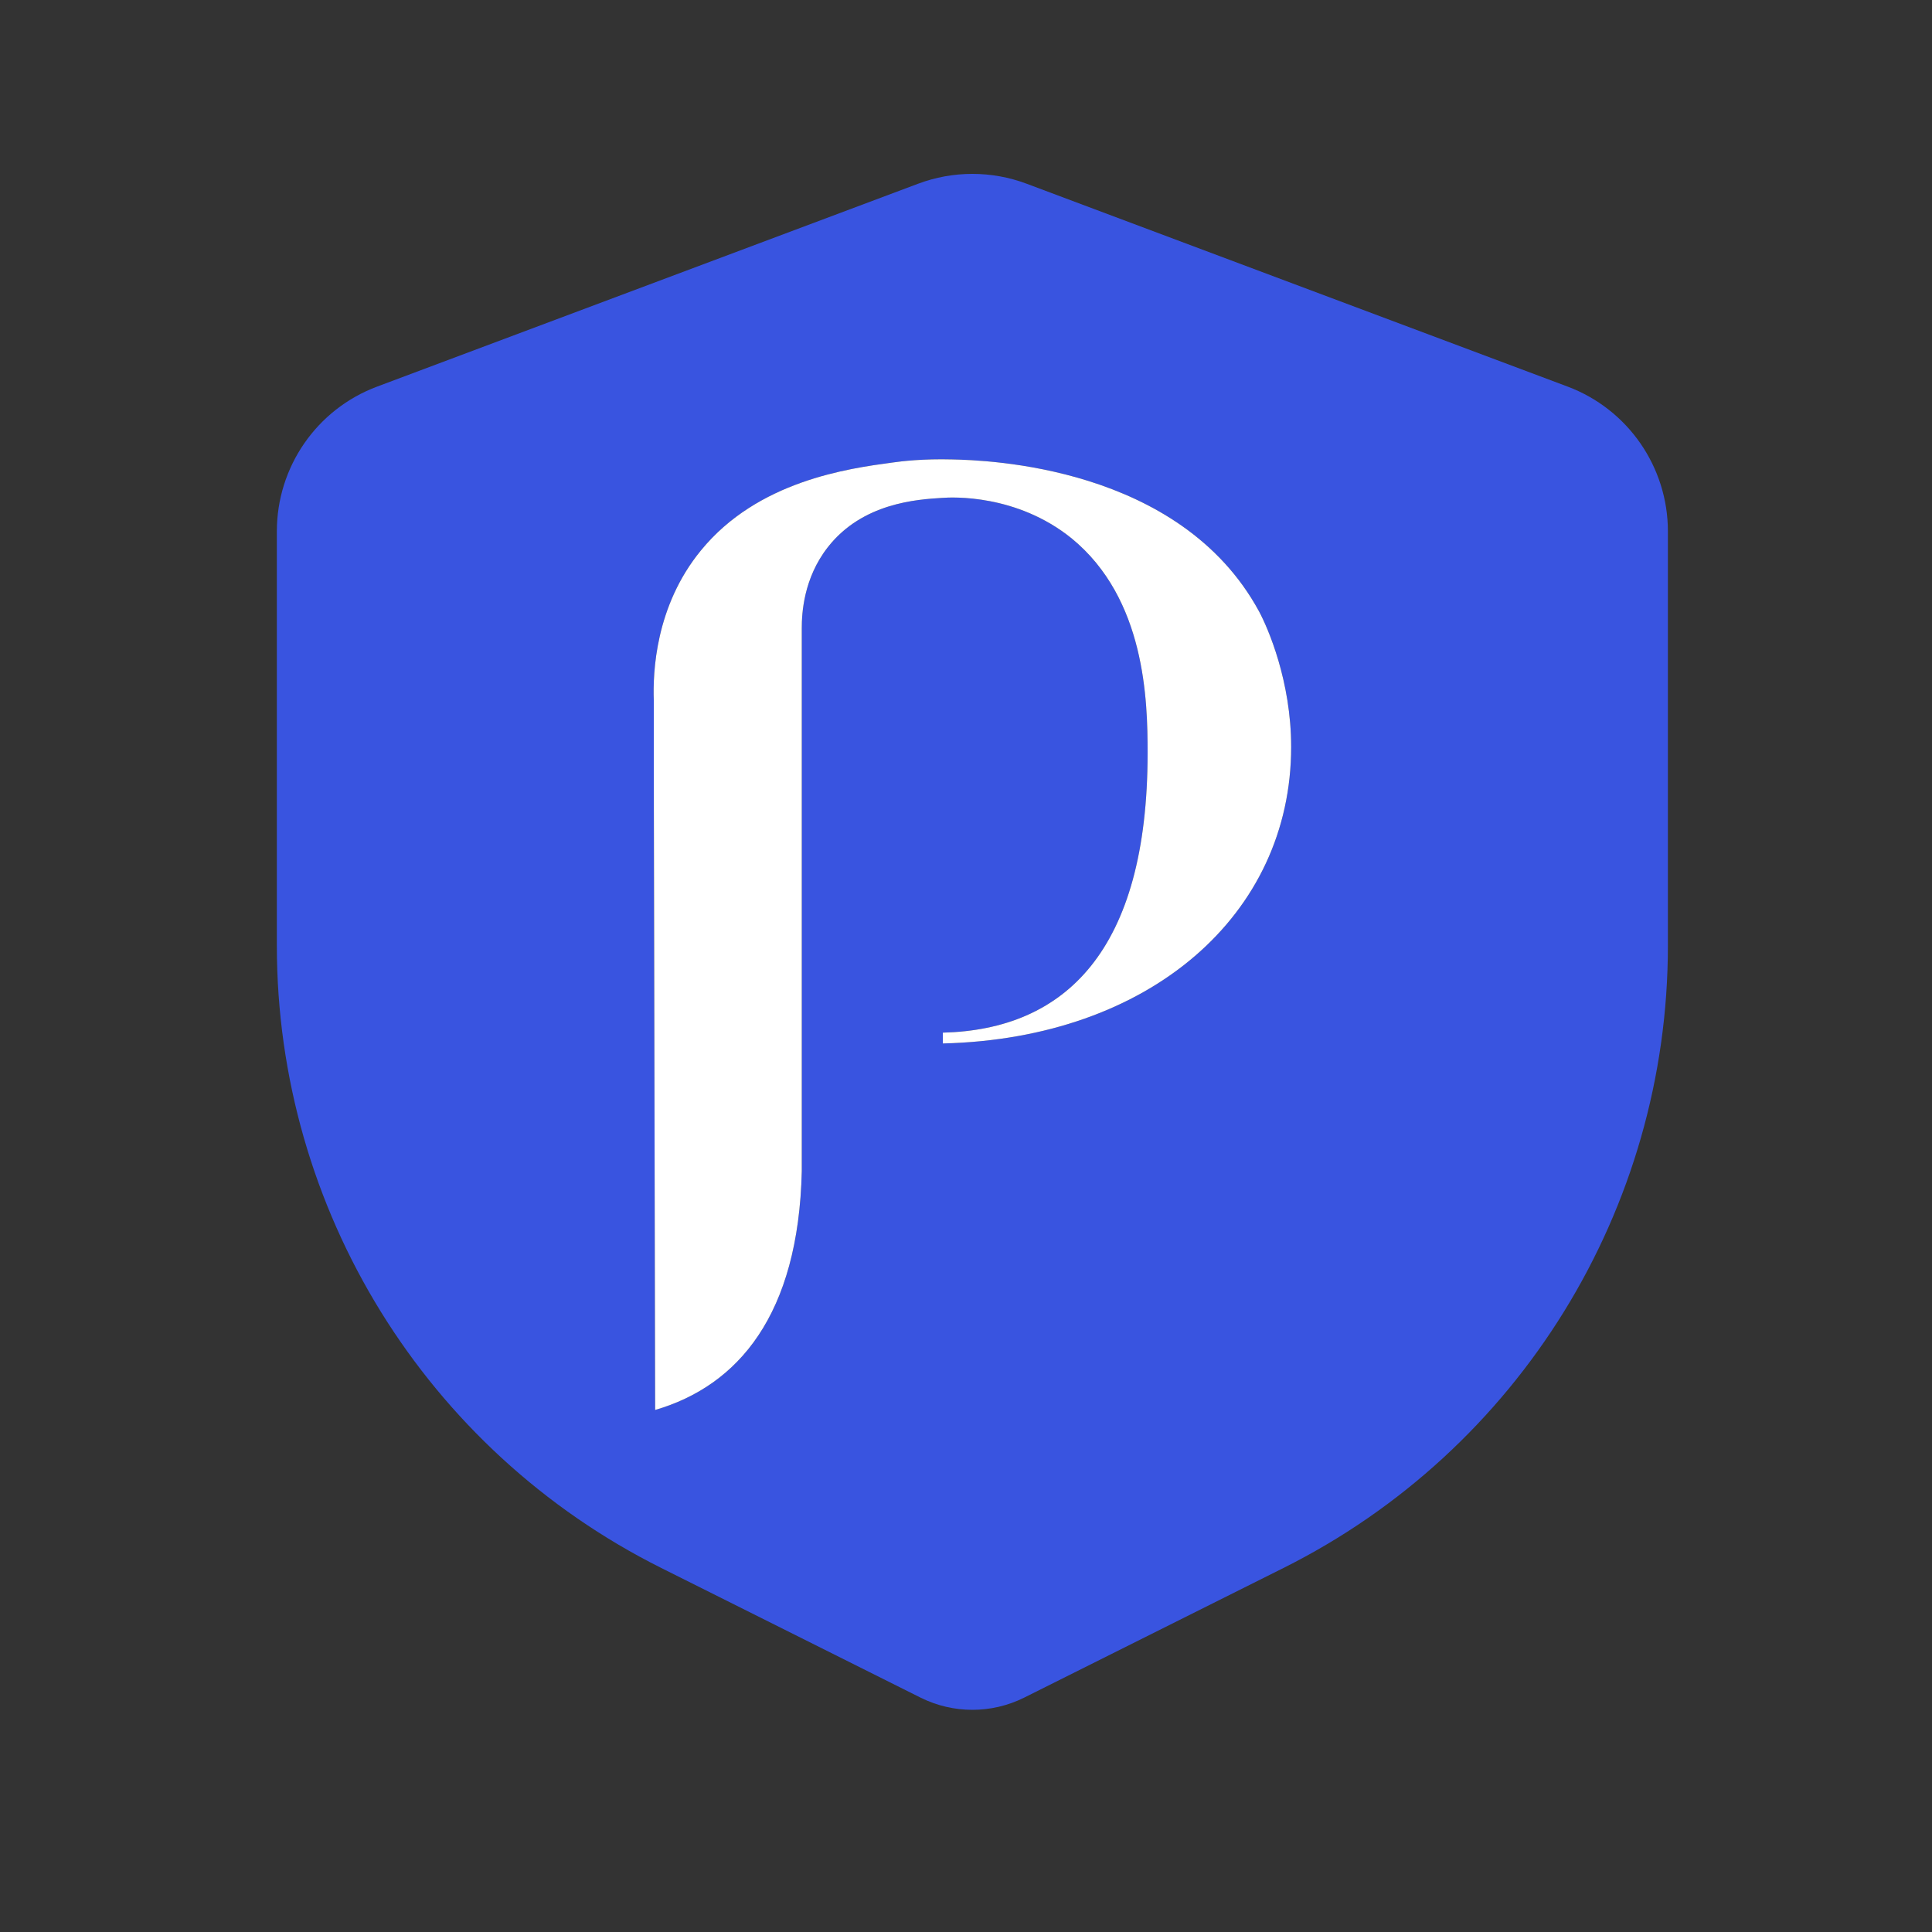
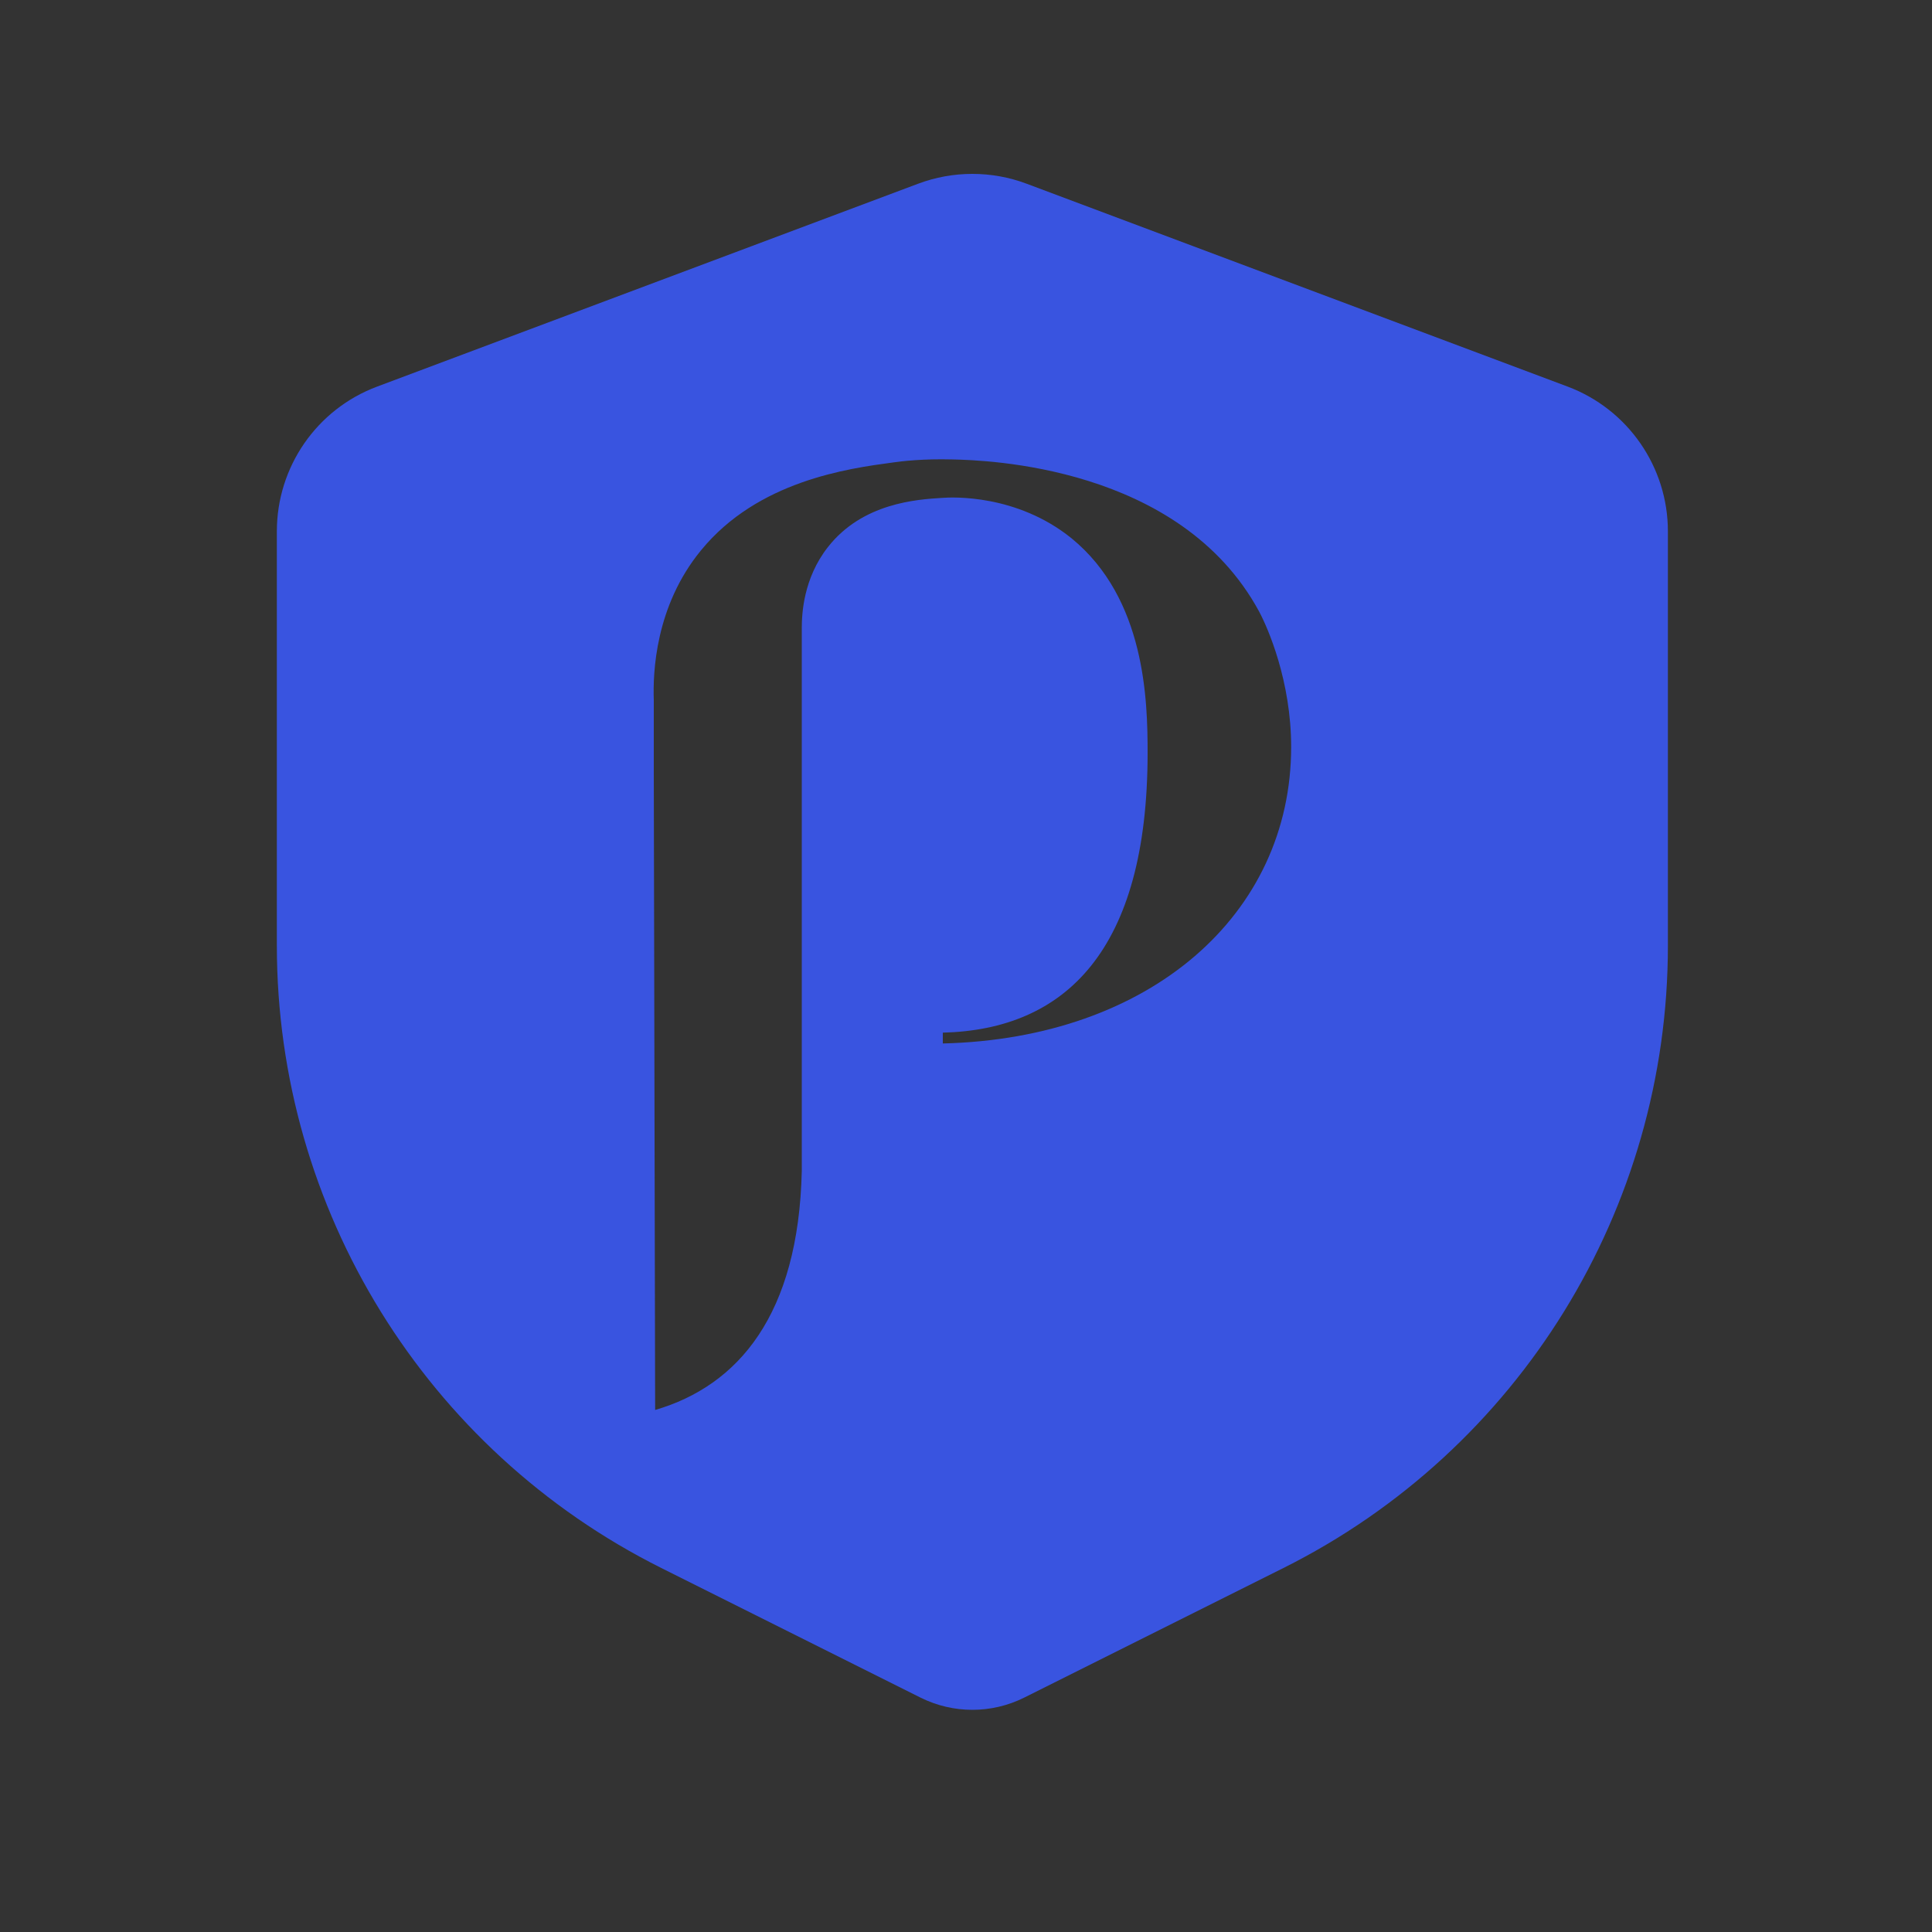
<svg xmlns="http://www.w3.org/2000/svg" id="Layer_1" viewBox="0 0 100 100">
  <rect x="0" y="0" width="100" height="100" fill="#333333" stroke="none" />
  <defs>
    <style>
      .cls-1 {
        fill: #fff;
      }

      .cls-2 {
        fill: #3954e0;
        fill-rule: evenodd;
      }
    </style>
  </defs>
  <g id="_页面-1" data-name="页面-1">
    <g id="System">
      <g id="safe_alert_fill">
        <path id="_形状" data-name="形状" class="cls-2" d="M81.14,20.01l-28-10.5c-1.81-.68-3.81-.68-5.62,0l-28,10.5c-3.13,1.17-5.19,4.16-5.19,7.49v21.45c0,13.64,7.7,26.11,19.9,32.21l13.42,6.71c1.69.84,3.67.84,5.36,0l13.42-6.71c12.2-6.1,19.9-18.57,19.9-32.21v-21.45c0-3.33-2.07-6.32-5.19-7.49ZM48.8,54.01v-.56c6.33-.16,10.6-4.24,10.6-14.48,0-2.71-.11-7.98-3.94-11.11-2.84-2.29-6.17-2.13-6.69-2.09-1.31.08-4.13.26-5.92,2.55-1.27,1.62-1.35,3.46-1.35,4.19v28.11c-.17,7.43-3.28,11.1-7.59,12.36l-.07-33.04v-3.7c-.05-1.42.07-4.86,2.44-7.75,2.94-3.6,7.61-4.24,9.92-4.55.48-.07,1.59-.2,3.09-.16,1.72.04,11.78.31,15.88,7.87.46.86,1.66,3.61,1.66,7.01,0,8.68-7.3,15.09-18.03,15.35Z" />
-         <path class="cls-1" d="M66.83,38.66c0,8.68-7.3,15.09-18.03,15.35v-.56c6.33-.16,10.6-4.24,10.6-14.48,0-2.71-.11-7.98-3.94-11.11-2.84-2.29-6.17-2.13-6.69-2.09-1.31.08-4.13.26-5.92,2.55-1.27,1.62-1.35,3.46-1.35,4.19v28.11c-.17,7.43-3.28,11.1-7.59,12.36l-.07-33.04v-3.7c-.05-1.42.07-4.86,2.44-7.75,2.94-3.6,7.61-4.24,9.92-4.55.48-.07,1.59-.2,3.09-.16,1.72.04,11.78.31,15.88,7.87.46.86,1.66,3.61,1.66,7.01Z" />
      </g>
    </g>
  </g>
</svg>